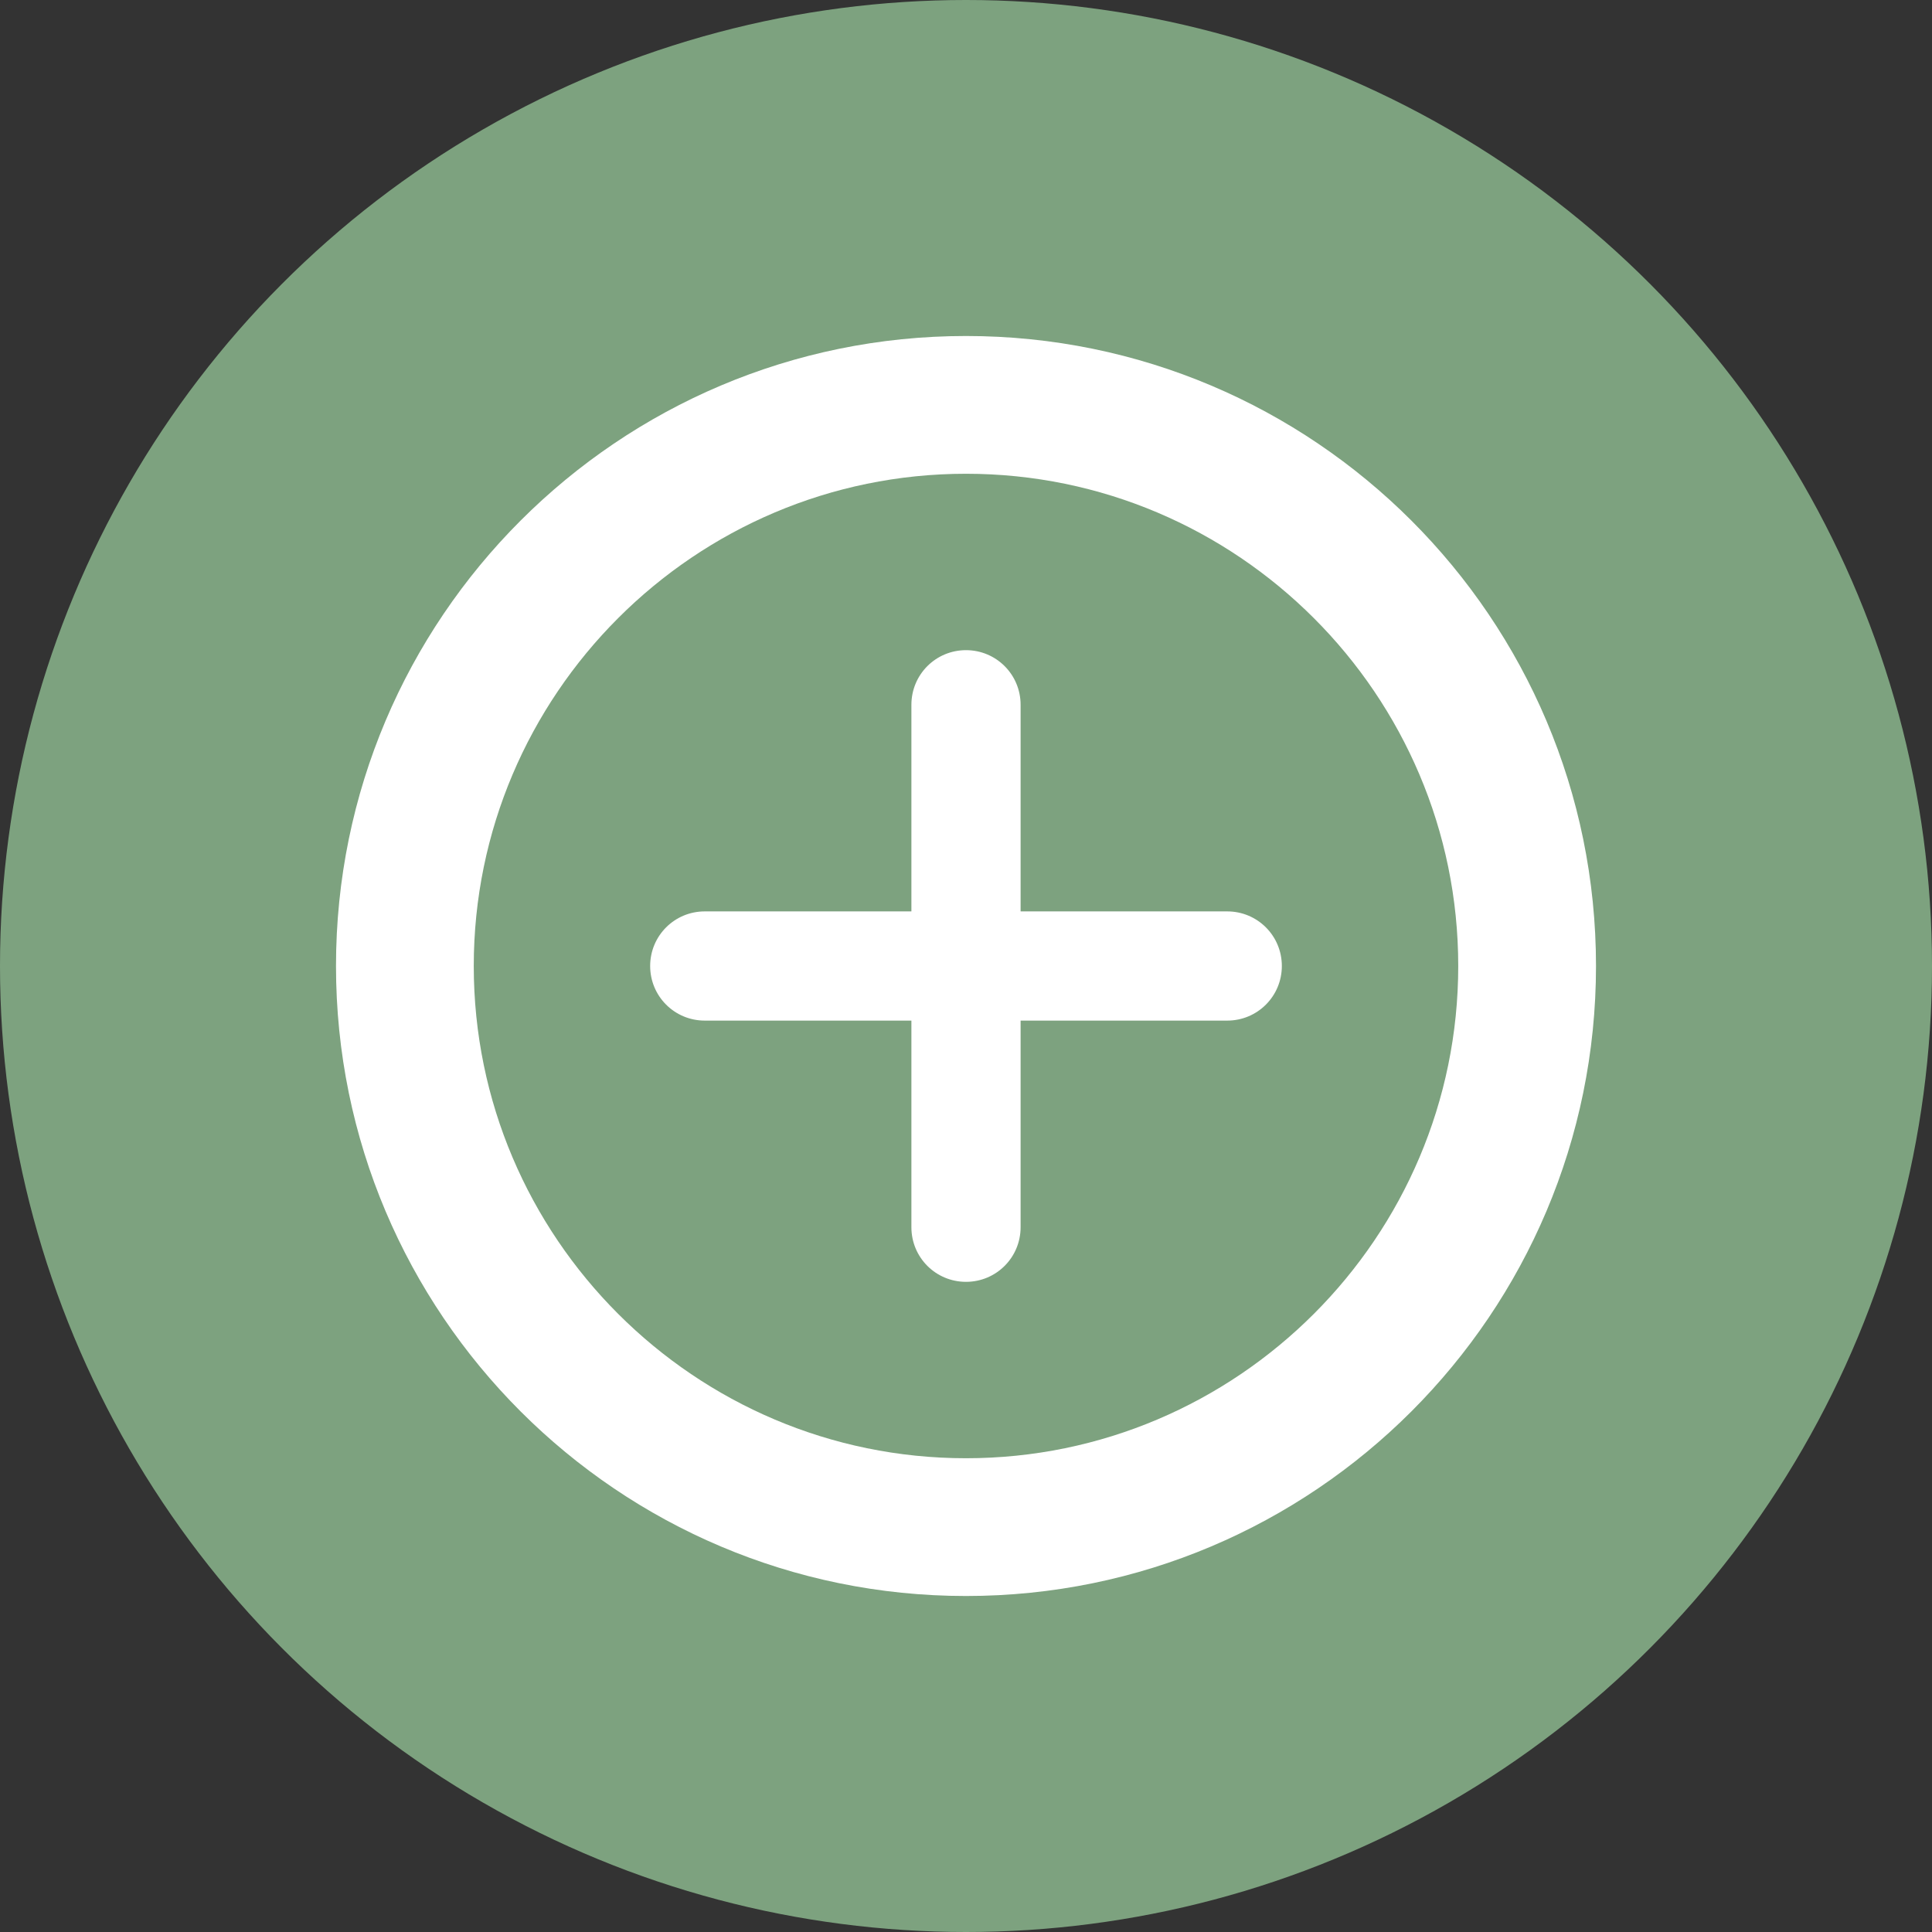
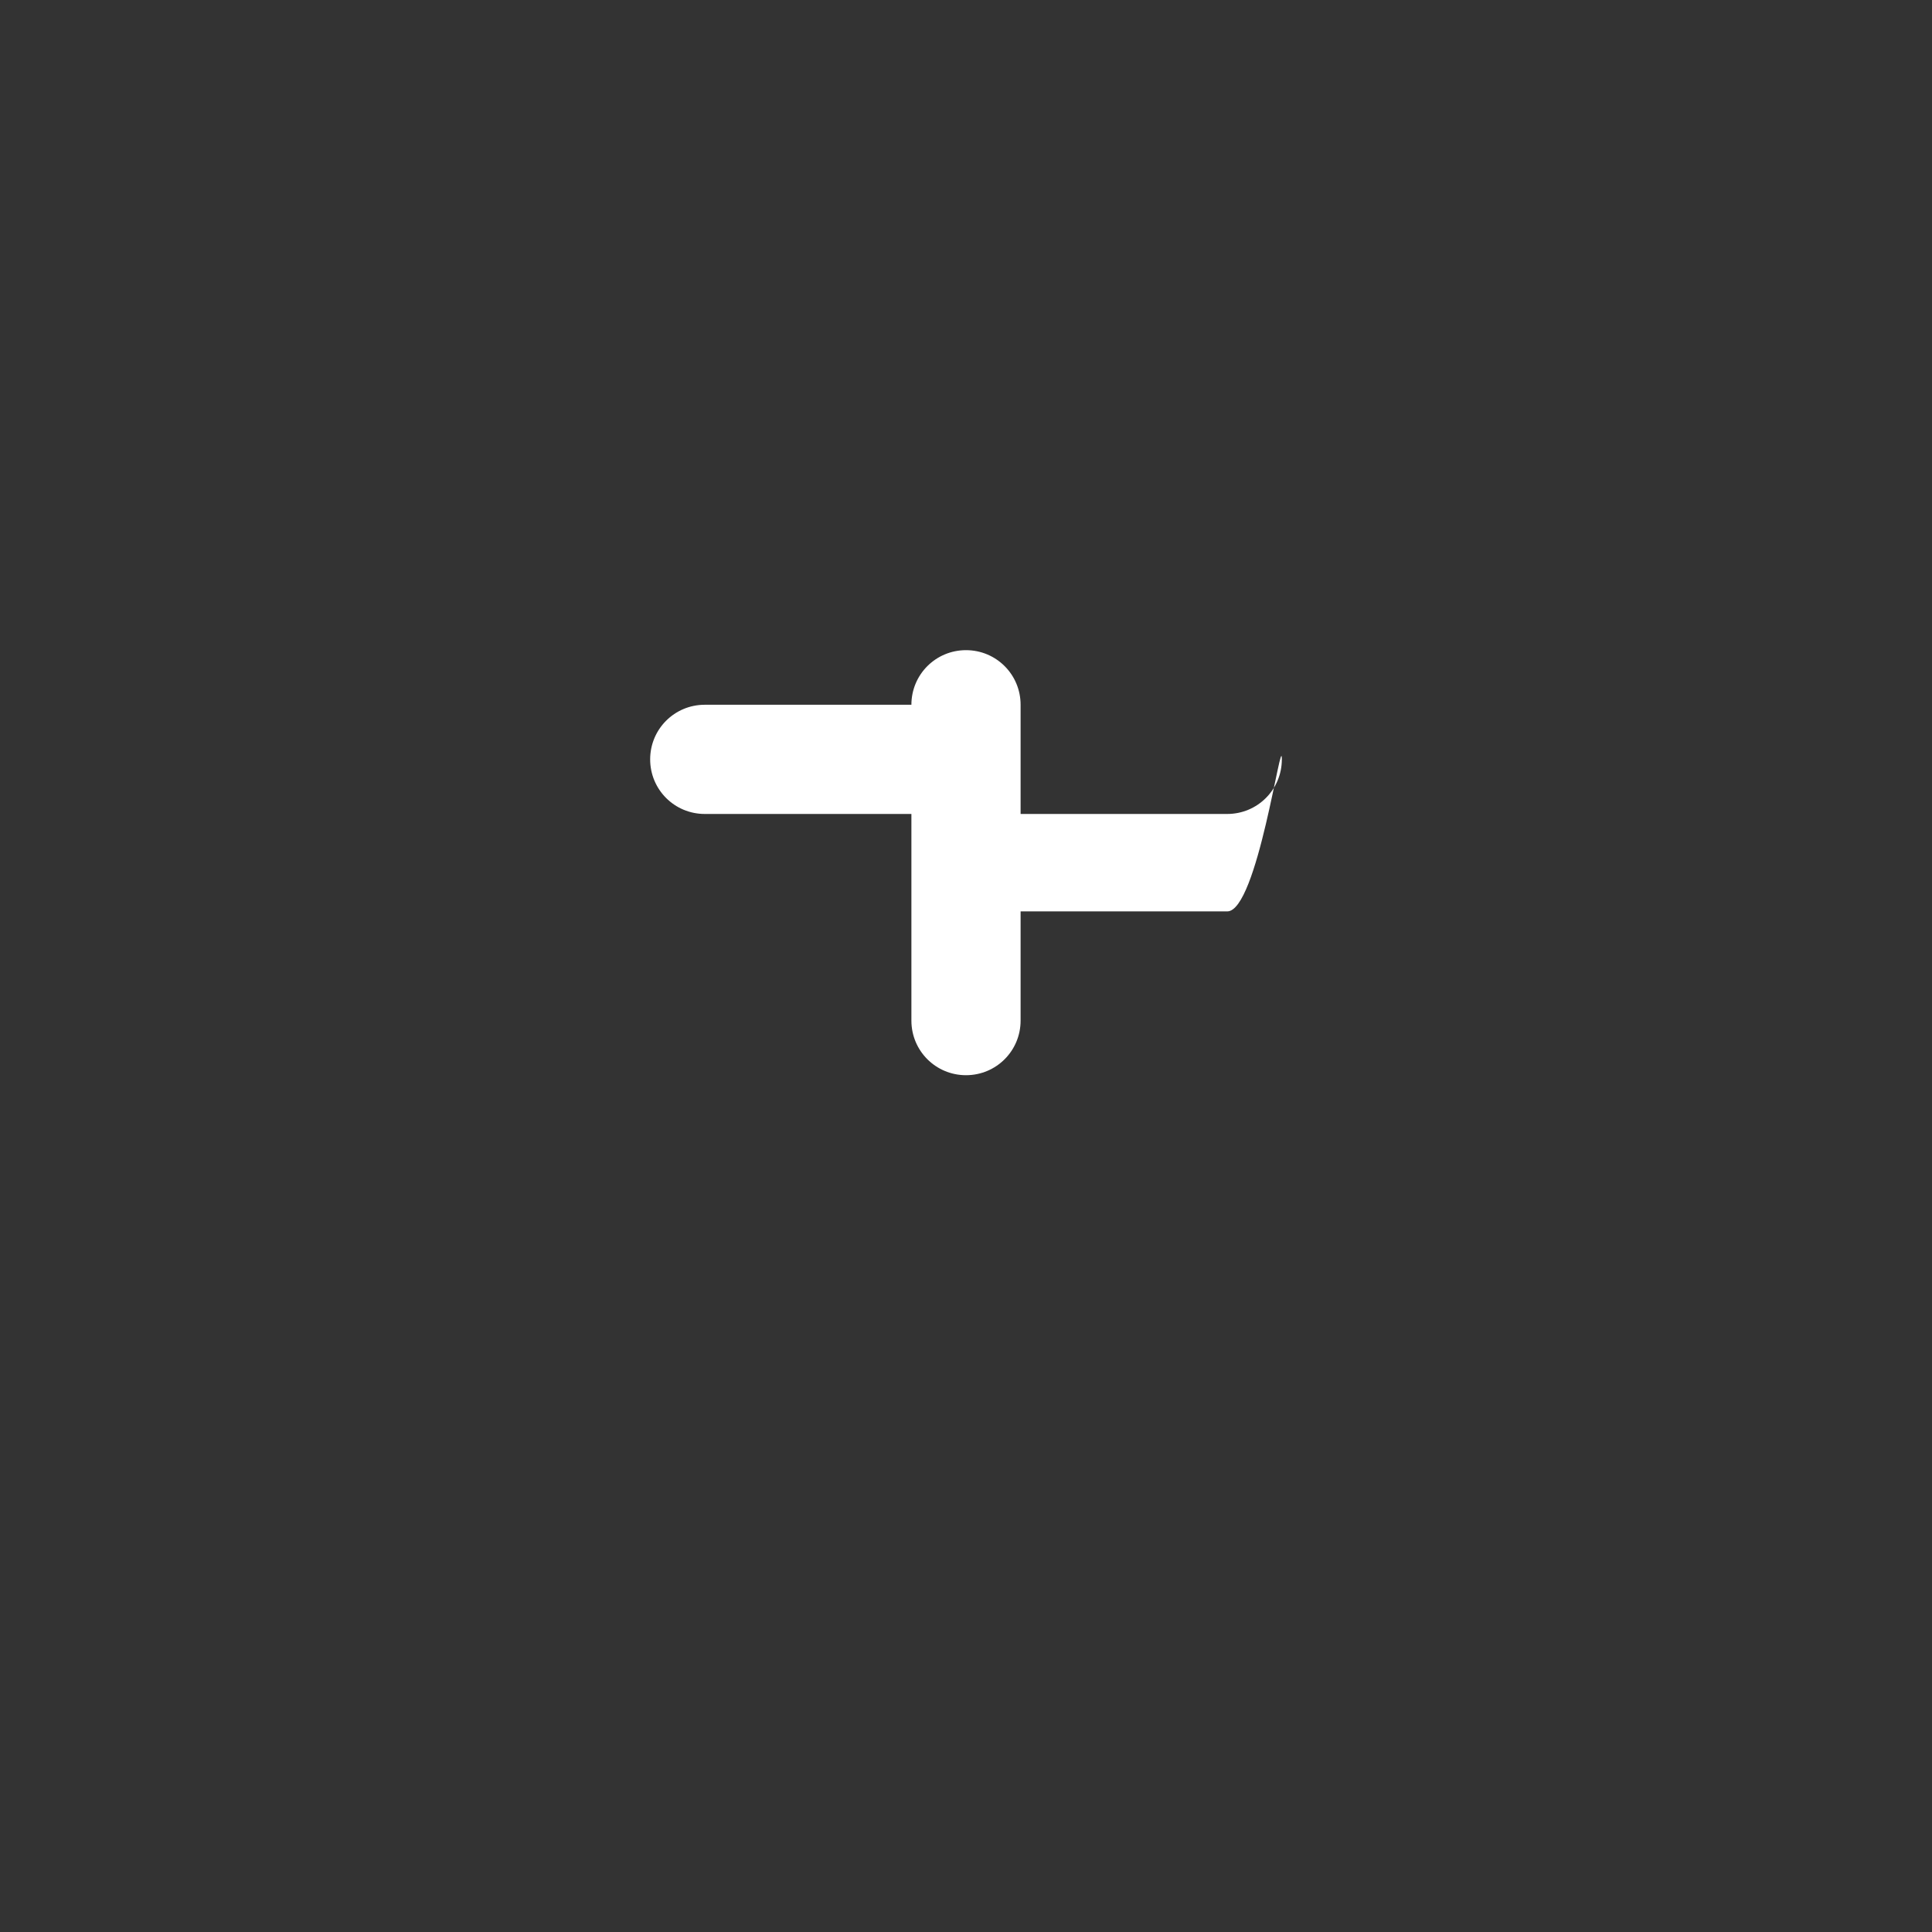
<svg xmlns="http://www.w3.org/2000/svg" version="1.1" id="Capa_1" x="0px" y="0px" viewBox="0 0 230 230" style="enable-background:new 0 0 230 230;" xml:space="preserve">
  <rect x="0" y="0" width="230" height="230" fill="#333333" stroke="none" />
  <style type="text/css">
	.st0{fill:#40725A;}
	.st1{fill:#7DA27F;}
	.st2{fill:#FFFFFF;}
</style>
-   <circle class="st1" cx="115" cy="115" r="115" />
  <g>
-     <path class="st2" d="M115,40c-41.4,0-75,33.6-75,75c0,41.4,33.6,75,75,75c41.4,0,75-33.6,75-75S156.4,40,115,40z M115,173.6   c-32.3,0-58.6-26.3-58.6-58.6c0-32.3,26.3-58.6,58.6-58.6s58.6,26.3,58.6,58.6C173.6,147.3,147.3,173.6,115,173.6z" />
-     <path class="st2" d="M146.1,108.5h-24.6V83.9c0-3.6-2.9-6.5-6.5-6.5s-6.5,2.9-6.5,6.5v24.6H83.9c-3.6,0-6.5,2.9-6.5,6.5   s2.9,6.5,6.5,6.5h24.6v24.6c0,3.6,2.9,6.5,6.5,6.5s6.5-2.9,6.5-6.5v-24.6h24.6c3.6,0,6.5-2.9,6.5-6.5S149.7,108.5,146.1,108.5z" />
+     <path class="st2" d="M146.1,108.5h-24.6V83.9c0-3.6-2.9-6.5-6.5-6.5s-6.5,2.9-6.5,6.5H83.9c-3.6,0-6.5,2.9-6.5,6.5   s2.9,6.5,6.5,6.5h24.6v24.6c0,3.6,2.9,6.5,6.5,6.5s6.5-2.9,6.5-6.5v-24.6h24.6c3.6,0,6.5-2.9,6.5-6.5S149.7,108.5,146.1,108.5z" />
  </g>
</svg>